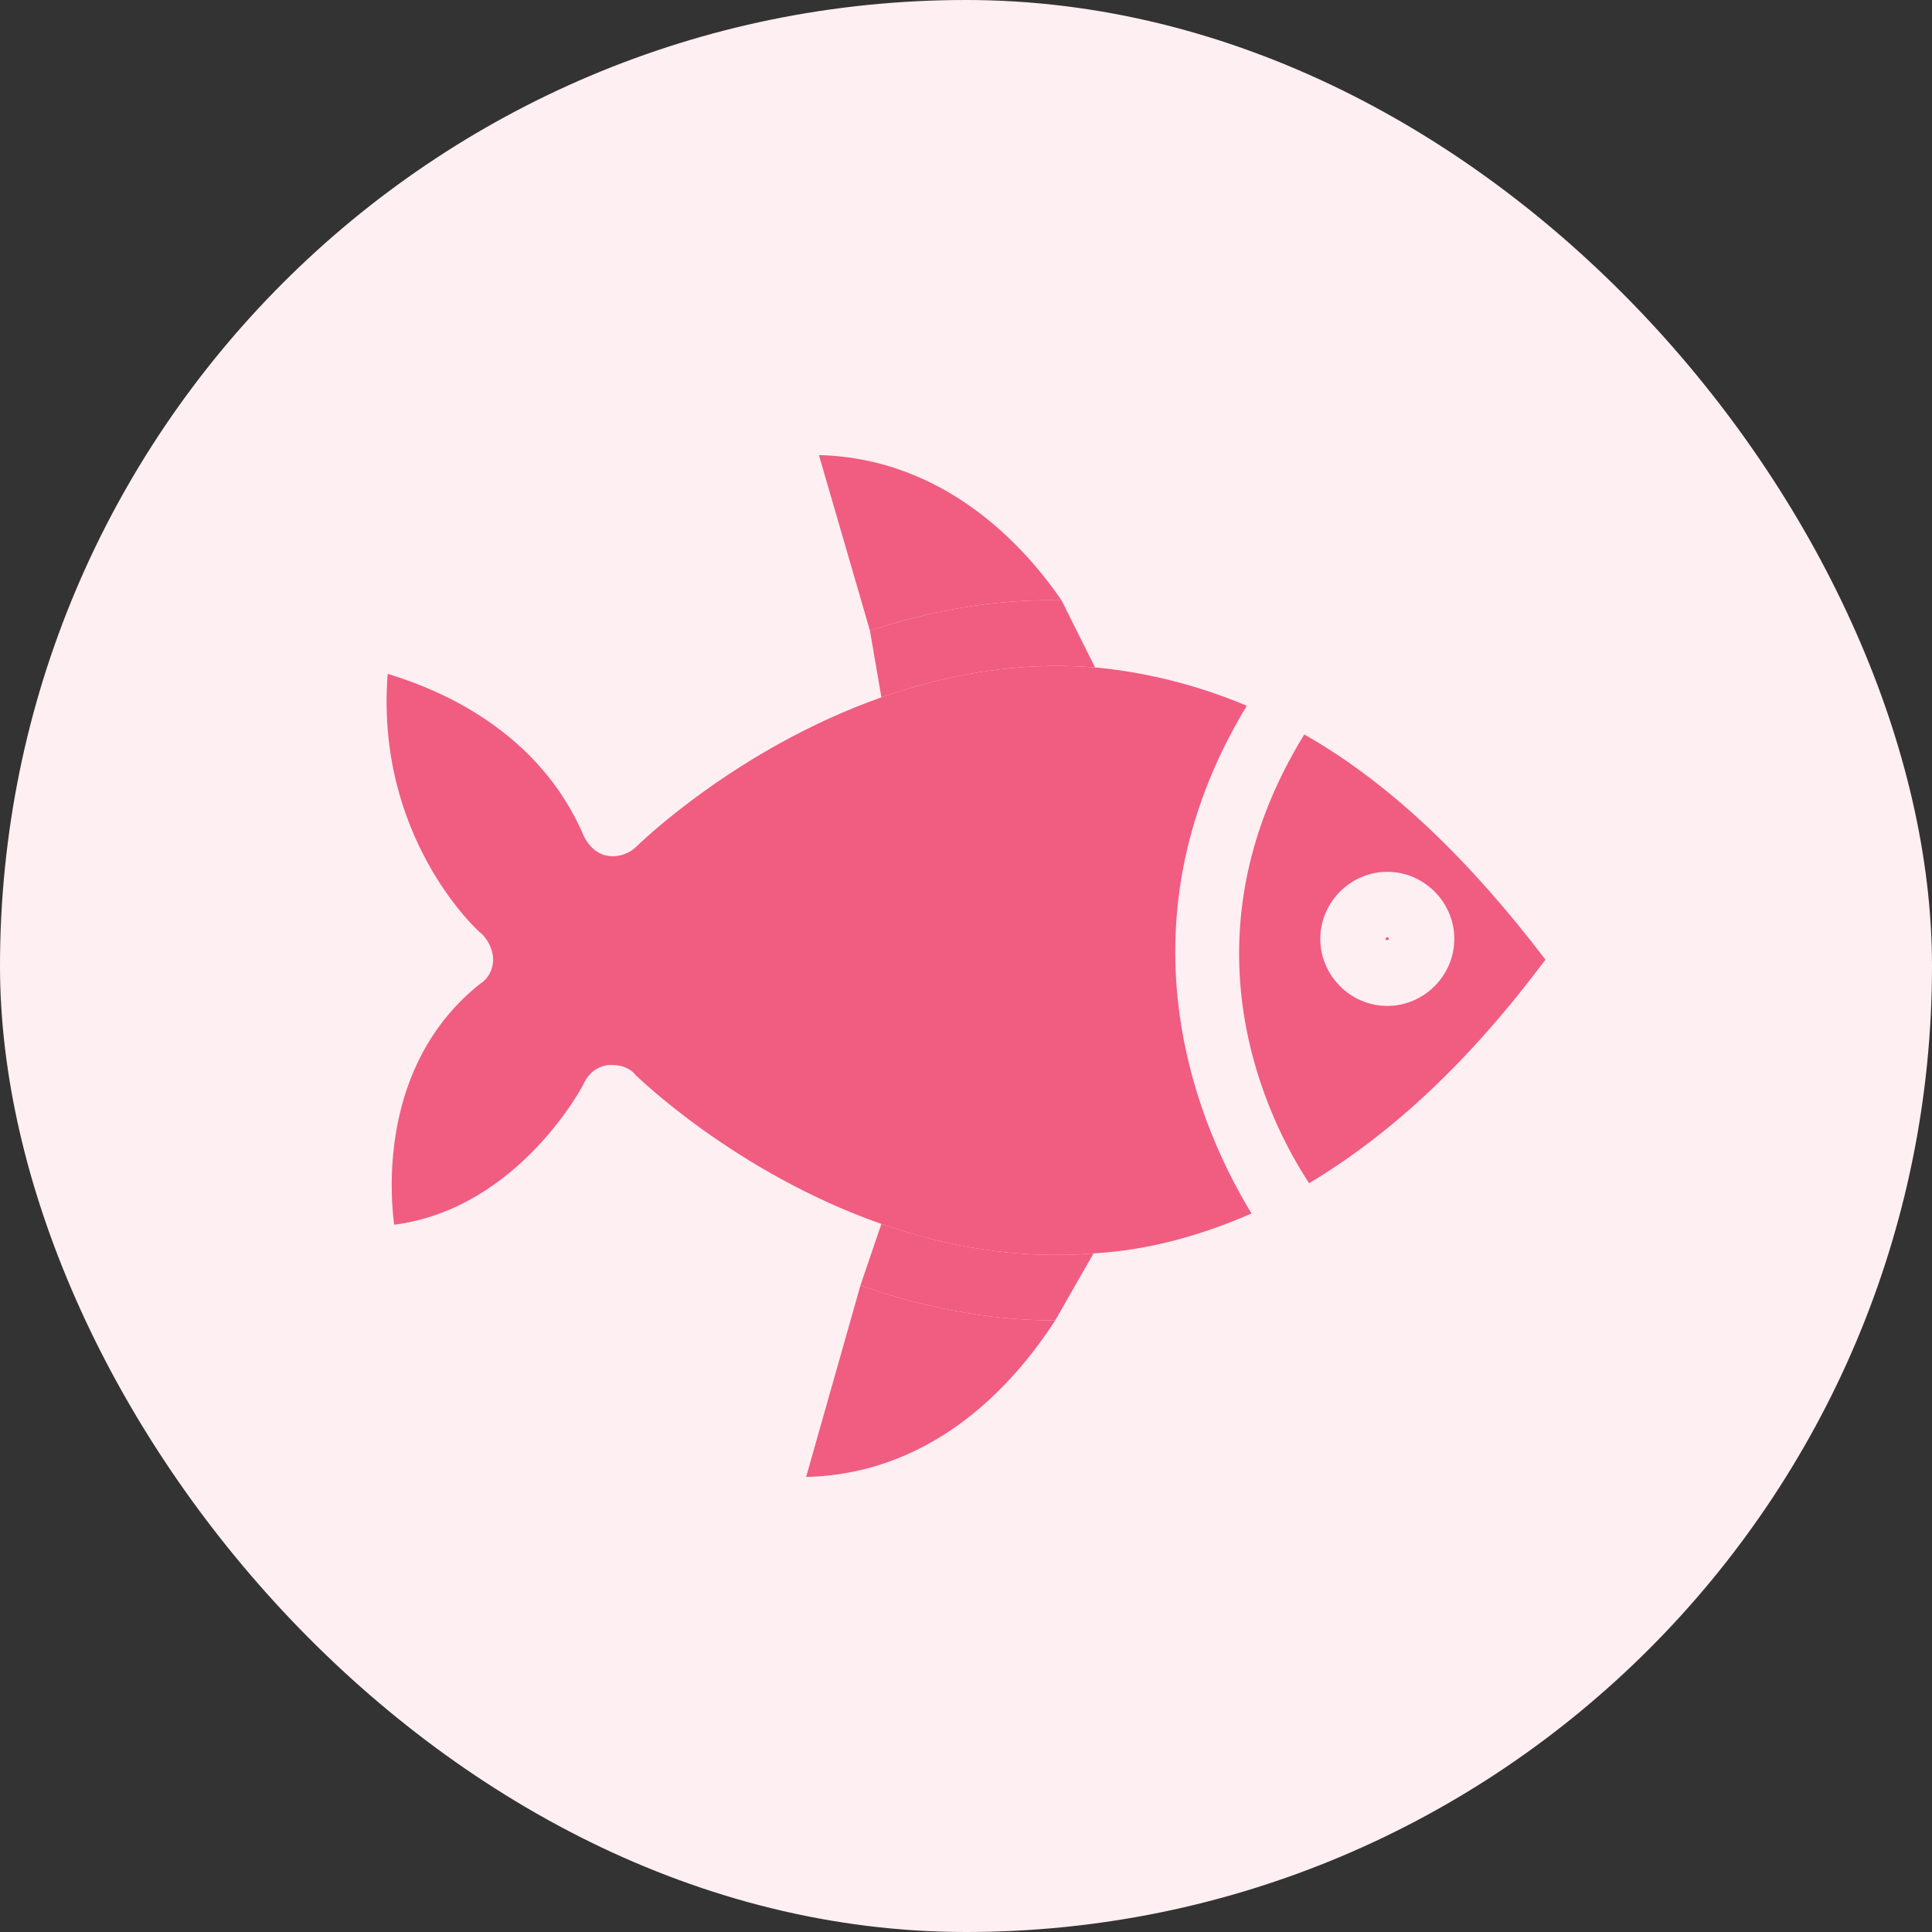
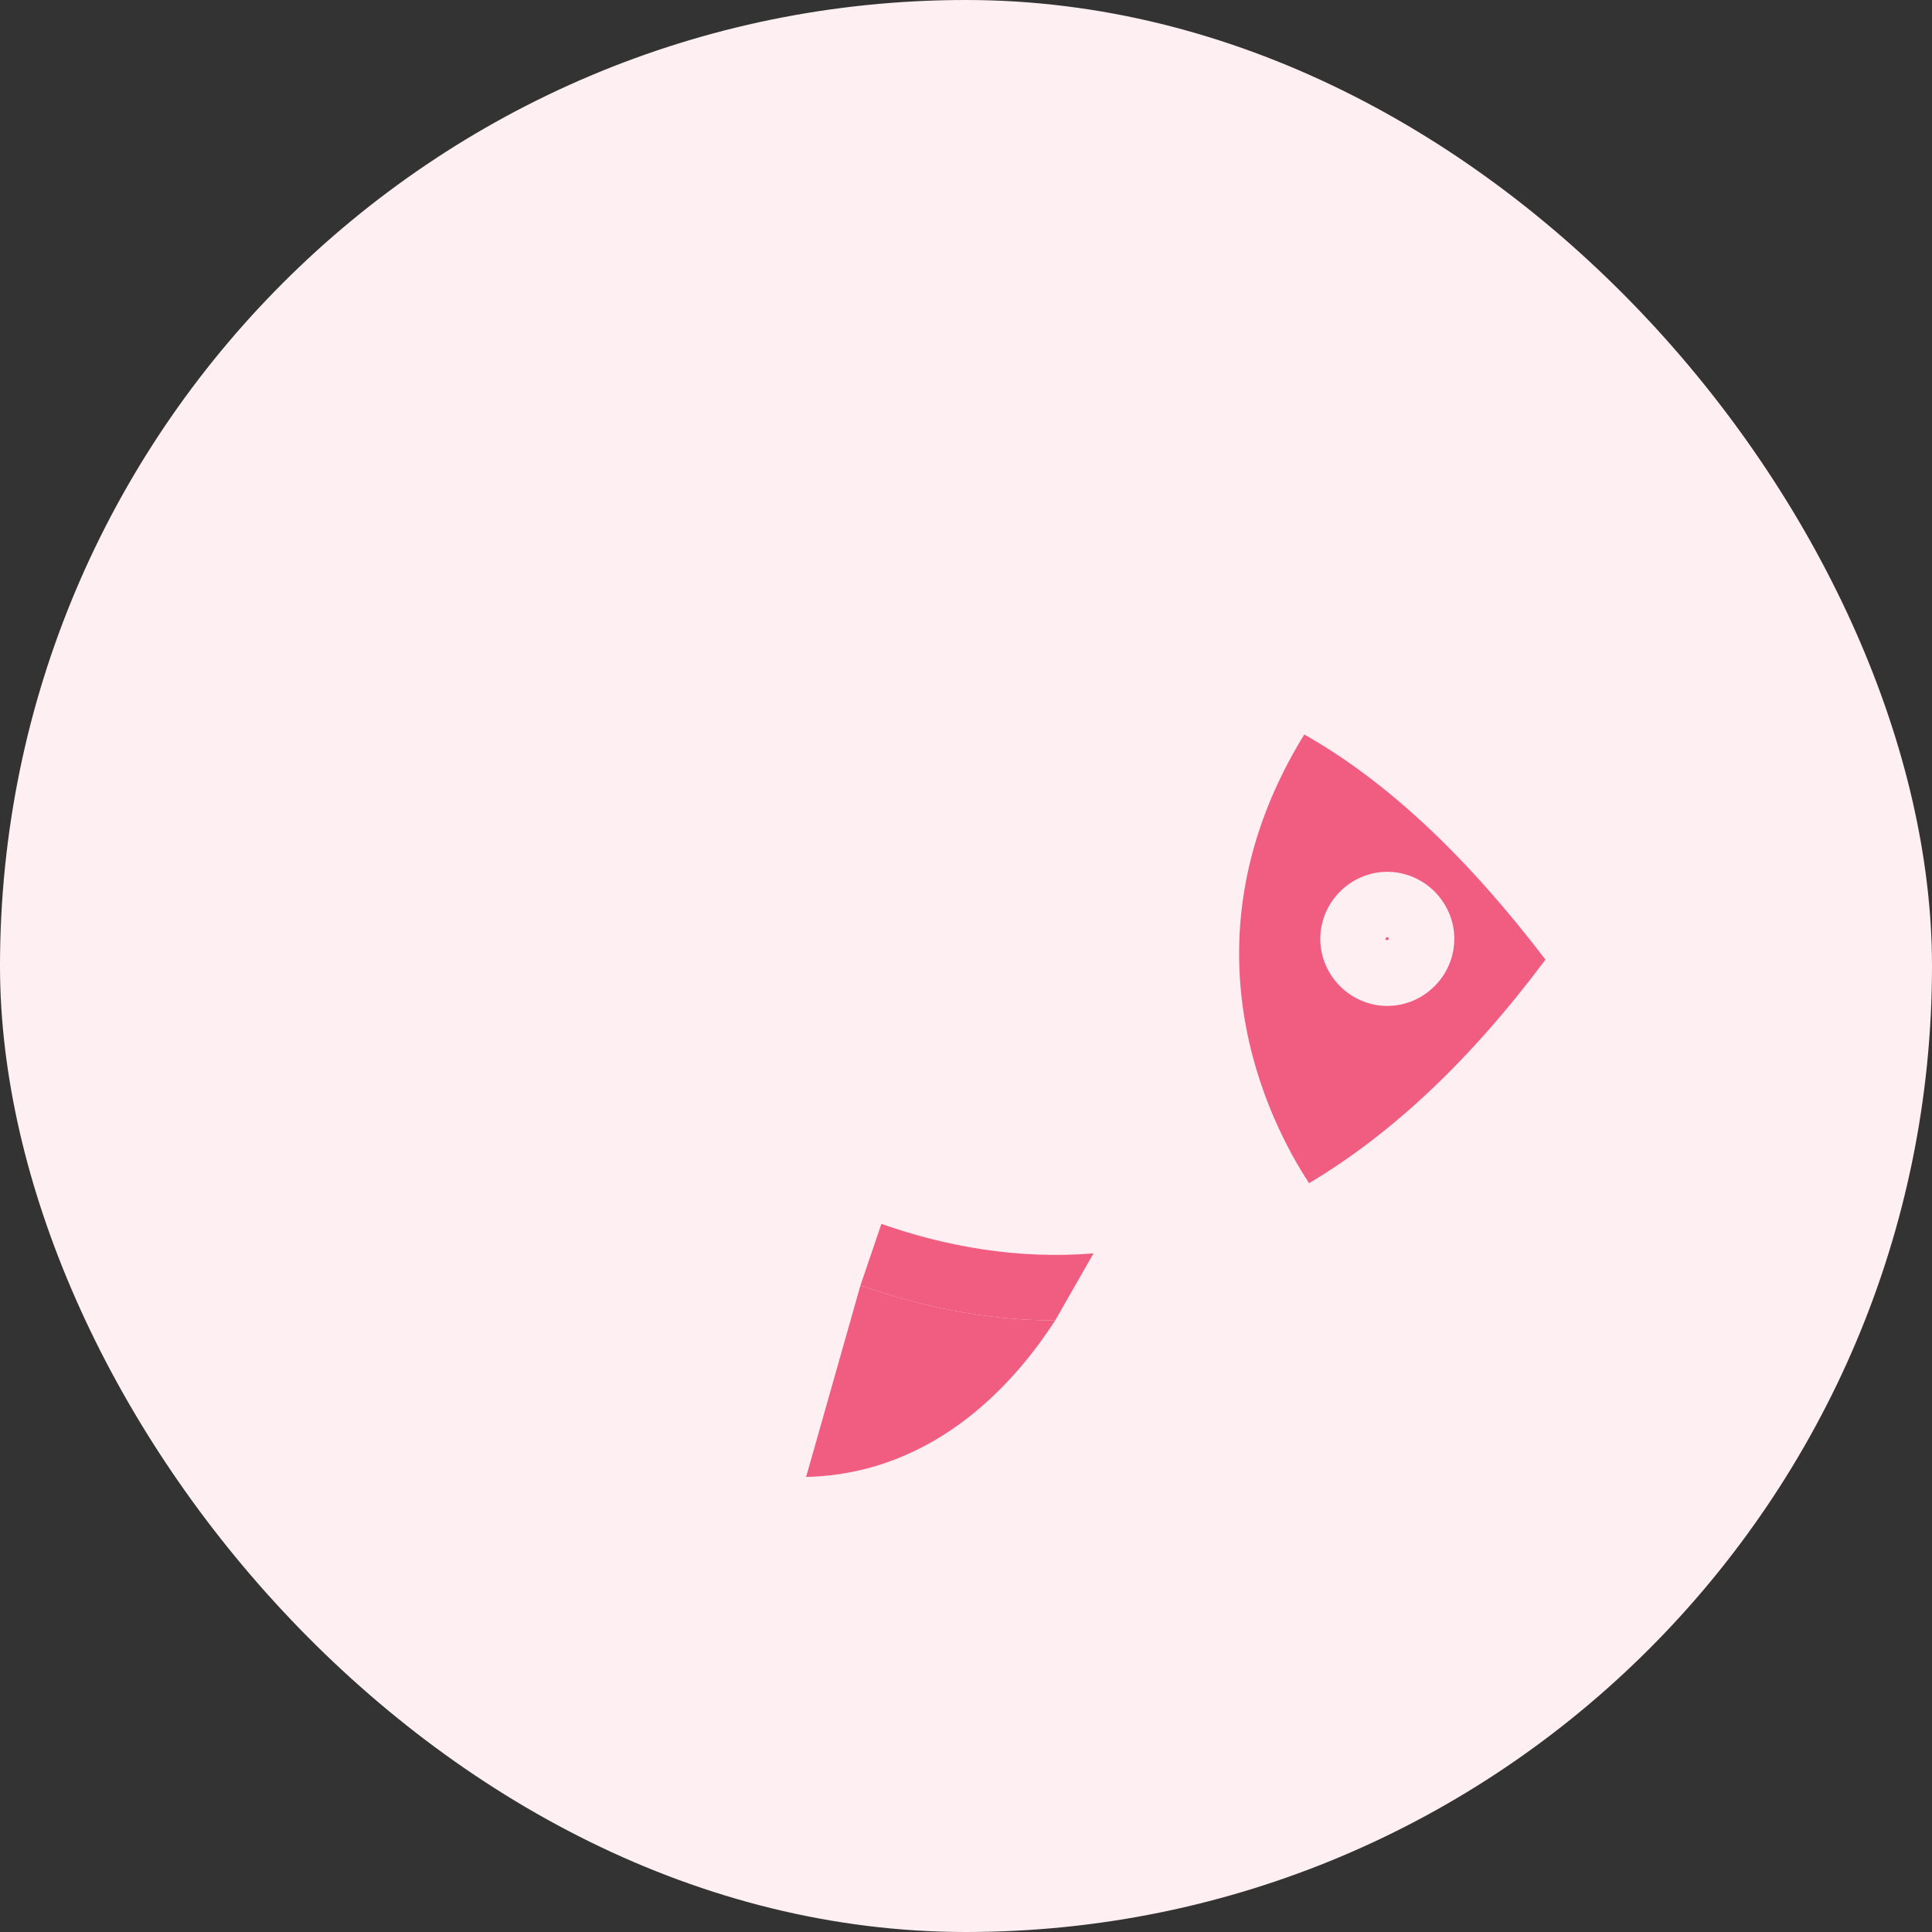
<svg xmlns="http://www.w3.org/2000/svg" width="24" height="24" viewBox="0 0 24 24" fill="none">
  <rect x="0" y="0" width="24" height="24" fill="#333333" stroke="none" />
  <rect width="24" height="24" rx="12" fill="#FEEFF2" />
  <path d="M10.014 18.347C11.68 18.308 12.671 17.078 13.108 16.403C12.236 16.403 11.422 16.225 10.689 15.967L10.014 18.347Z" fill="#F15C81" />
-   <path d="M10.173 5.653L10.807 7.835C11.522 7.597 12.334 7.438 13.187 7.458C12.712 6.764 11.72 5.692 10.173 5.653Z" fill="#F15C81" />
-   <path d="M15.547 15.074C14.952 14.103 13.782 11.583 15.488 8.767C14.873 8.509 14.238 8.35 13.603 8.291C12.64 8.213 11.738 8.385 10.949 8.663C9.14 9.302 7.924 10.499 7.911 10.512C7.812 10.611 7.673 10.651 7.554 10.632C7.415 10.611 7.316 10.512 7.256 10.394C6.701 9.084 5.471 8.569 4.816 8.371C4.658 10.393 5.927 11.564 5.987 11.603C6.066 11.682 6.126 11.802 6.126 11.921C6.126 12.04 6.066 12.159 5.967 12.219C4.816 13.131 4.816 14.578 4.896 15.214C6.443 15.016 7.256 13.468 7.256 13.449C7.316 13.33 7.415 13.251 7.554 13.23H7.613C7.712 13.23 7.832 13.27 7.891 13.35C7.919 13.377 9.142 14.571 10.949 15.204C11.734 15.479 12.629 15.648 13.584 15.57C14.258 15.531 14.913 15.352 15.547 15.074Z" fill="#F15C81" />
  <path d="M17.253 11.663C17.253 11.643 17.233 11.643 17.233 11.643C17.213 11.643 17.213 11.663 17.213 11.663C17.194 11.682 17.253 11.682 17.253 11.663Z" fill="#F15C81" />
  <path d="M19.198 11.921C18.245 10.671 17.254 9.719 16.202 9.124C14.615 11.703 15.766 13.944 16.262 14.698C17.293 14.083 18.265 13.17 19.198 11.921ZM17.233 10.83C17.69 10.83 18.066 11.207 18.066 11.663C18.066 12.119 17.69 12.496 17.233 12.496C16.777 12.496 16.401 12.119 16.401 11.663C16.401 11.207 16.778 10.83 17.233 10.83Z" fill="#F15C81" />
-   <path d="M13.187 7.458C12.334 7.438 11.522 7.597 10.807 7.835L10.949 8.663C11.738 8.385 12.64 8.213 13.603 8.291L13.187 7.458Z" fill="#F15C81" />
  <path d="M10.689 15.967C11.422 16.225 12.236 16.403 13.108 16.403L13.584 15.57C12.629 15.648 11.734 15.479 10.949 15.204L10.689 15.967Z" fill="#F15C81" />
</svg>